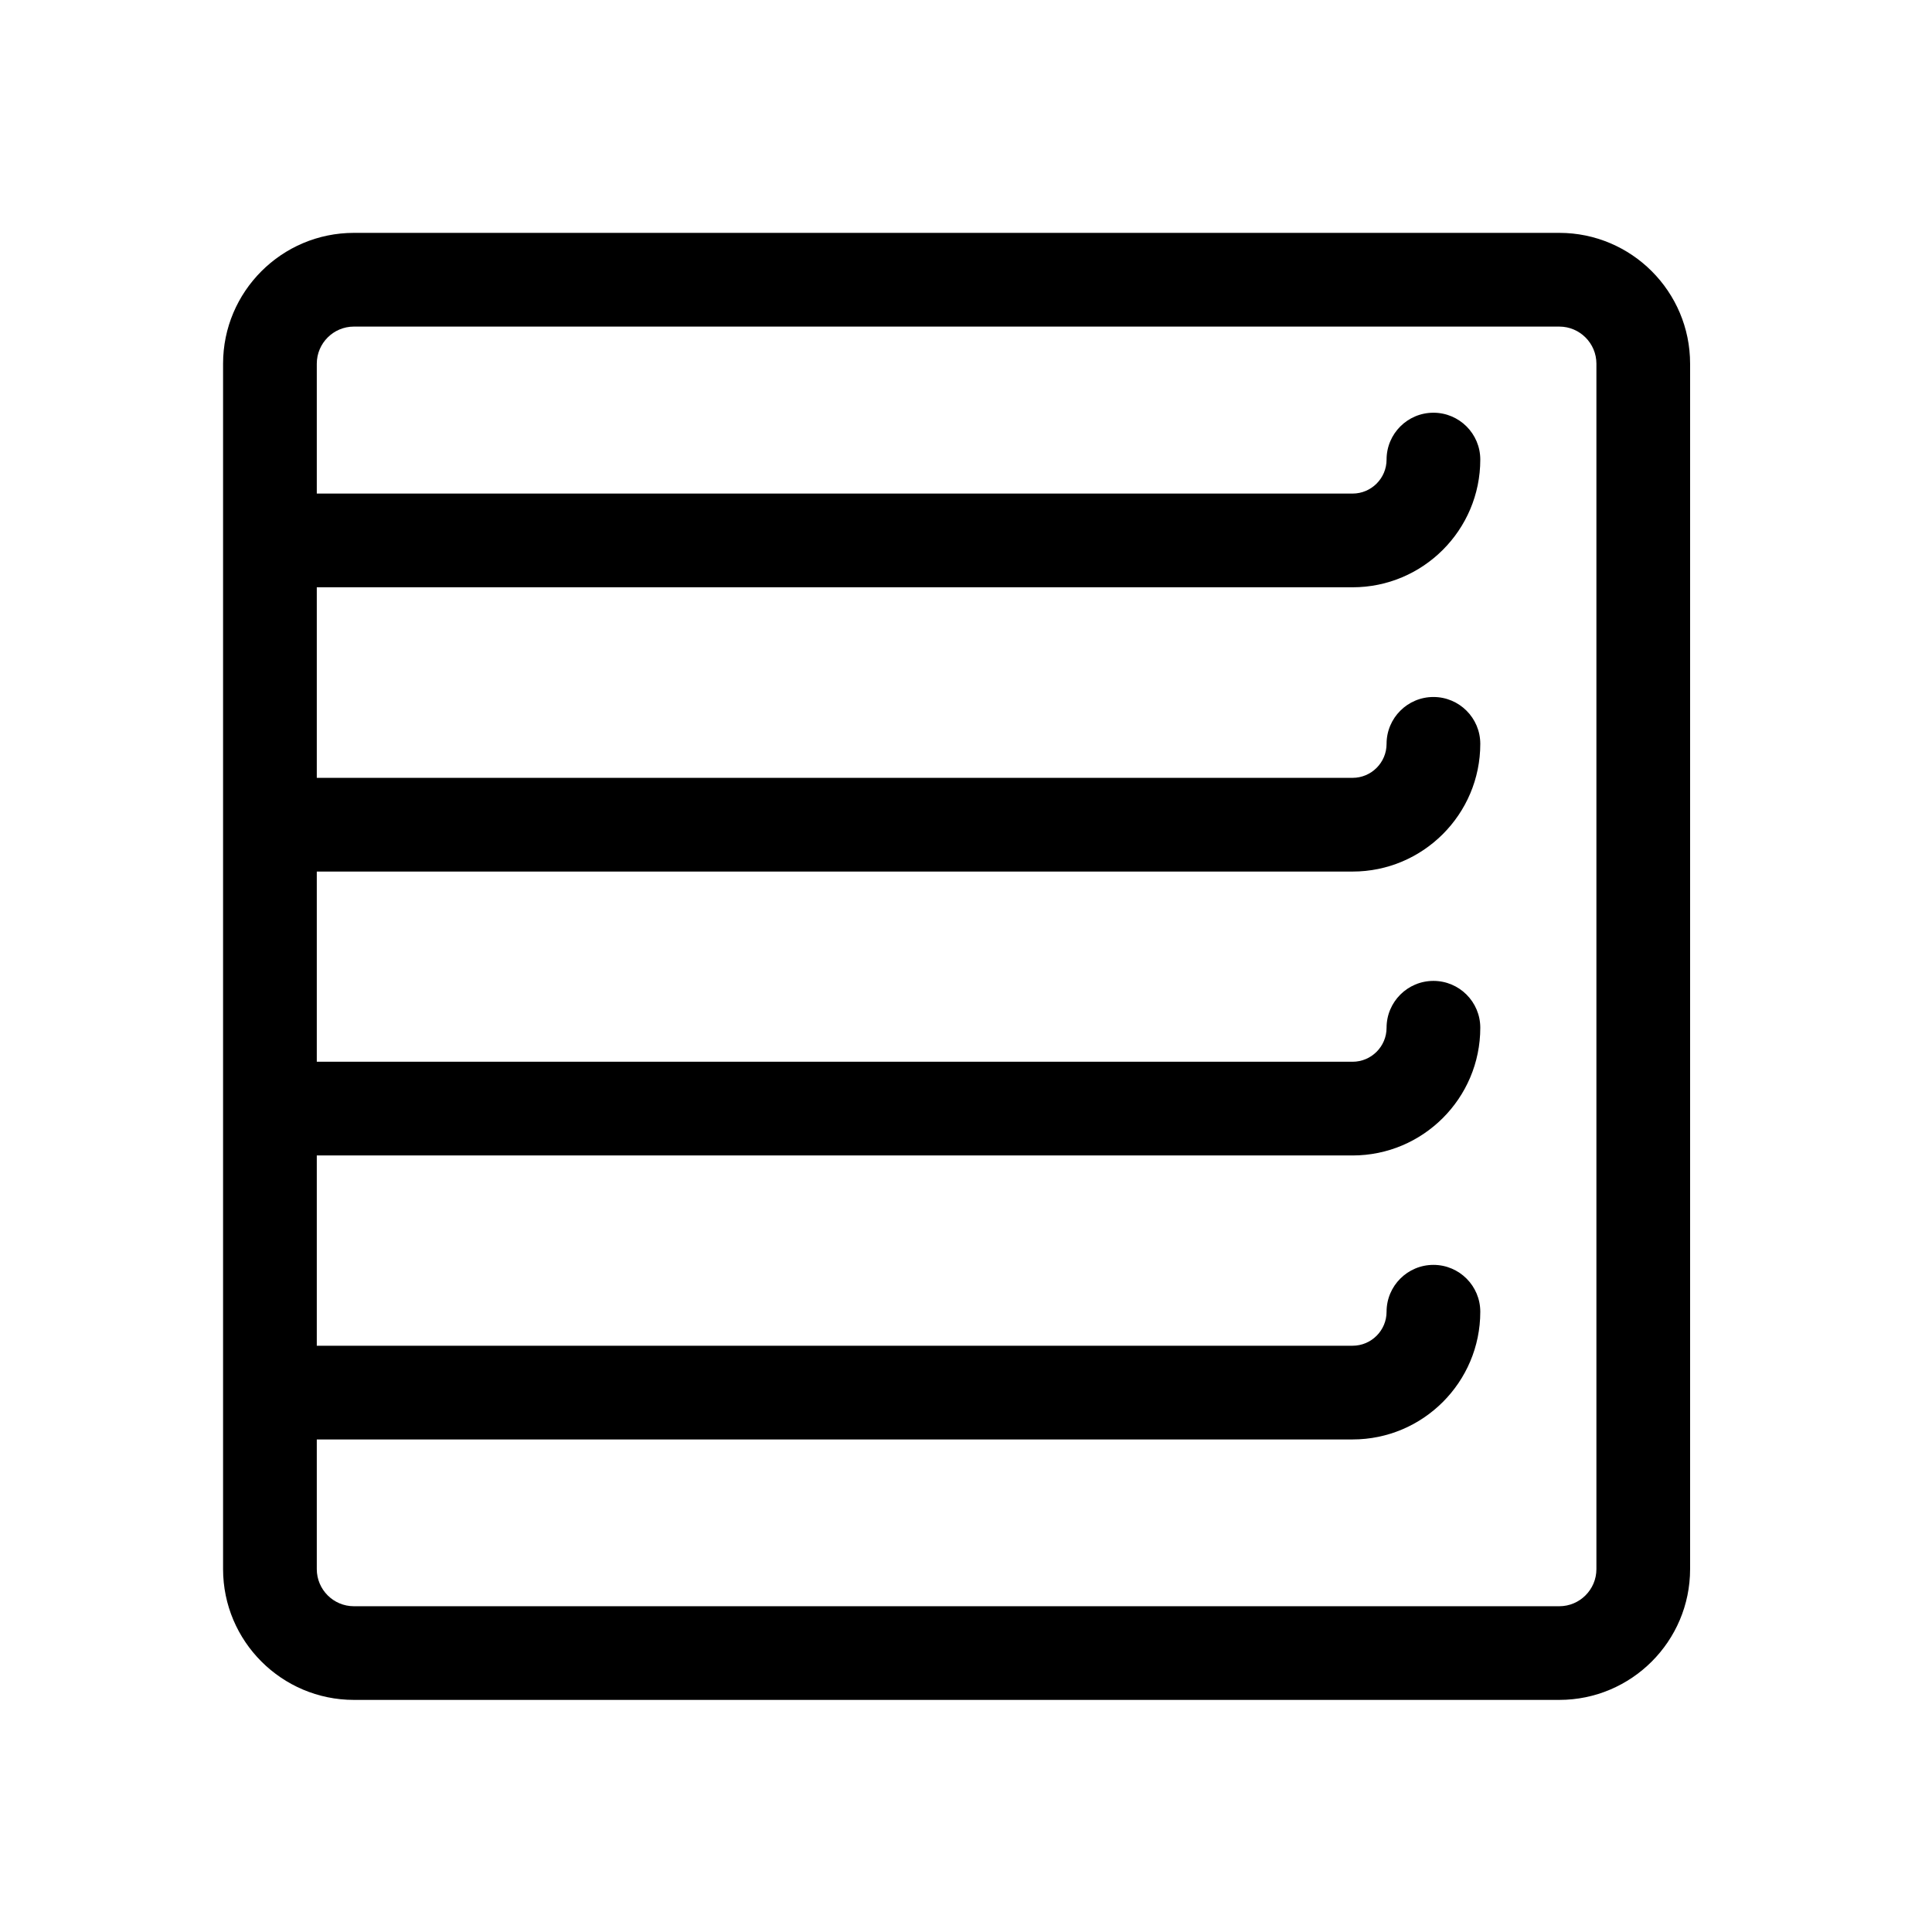
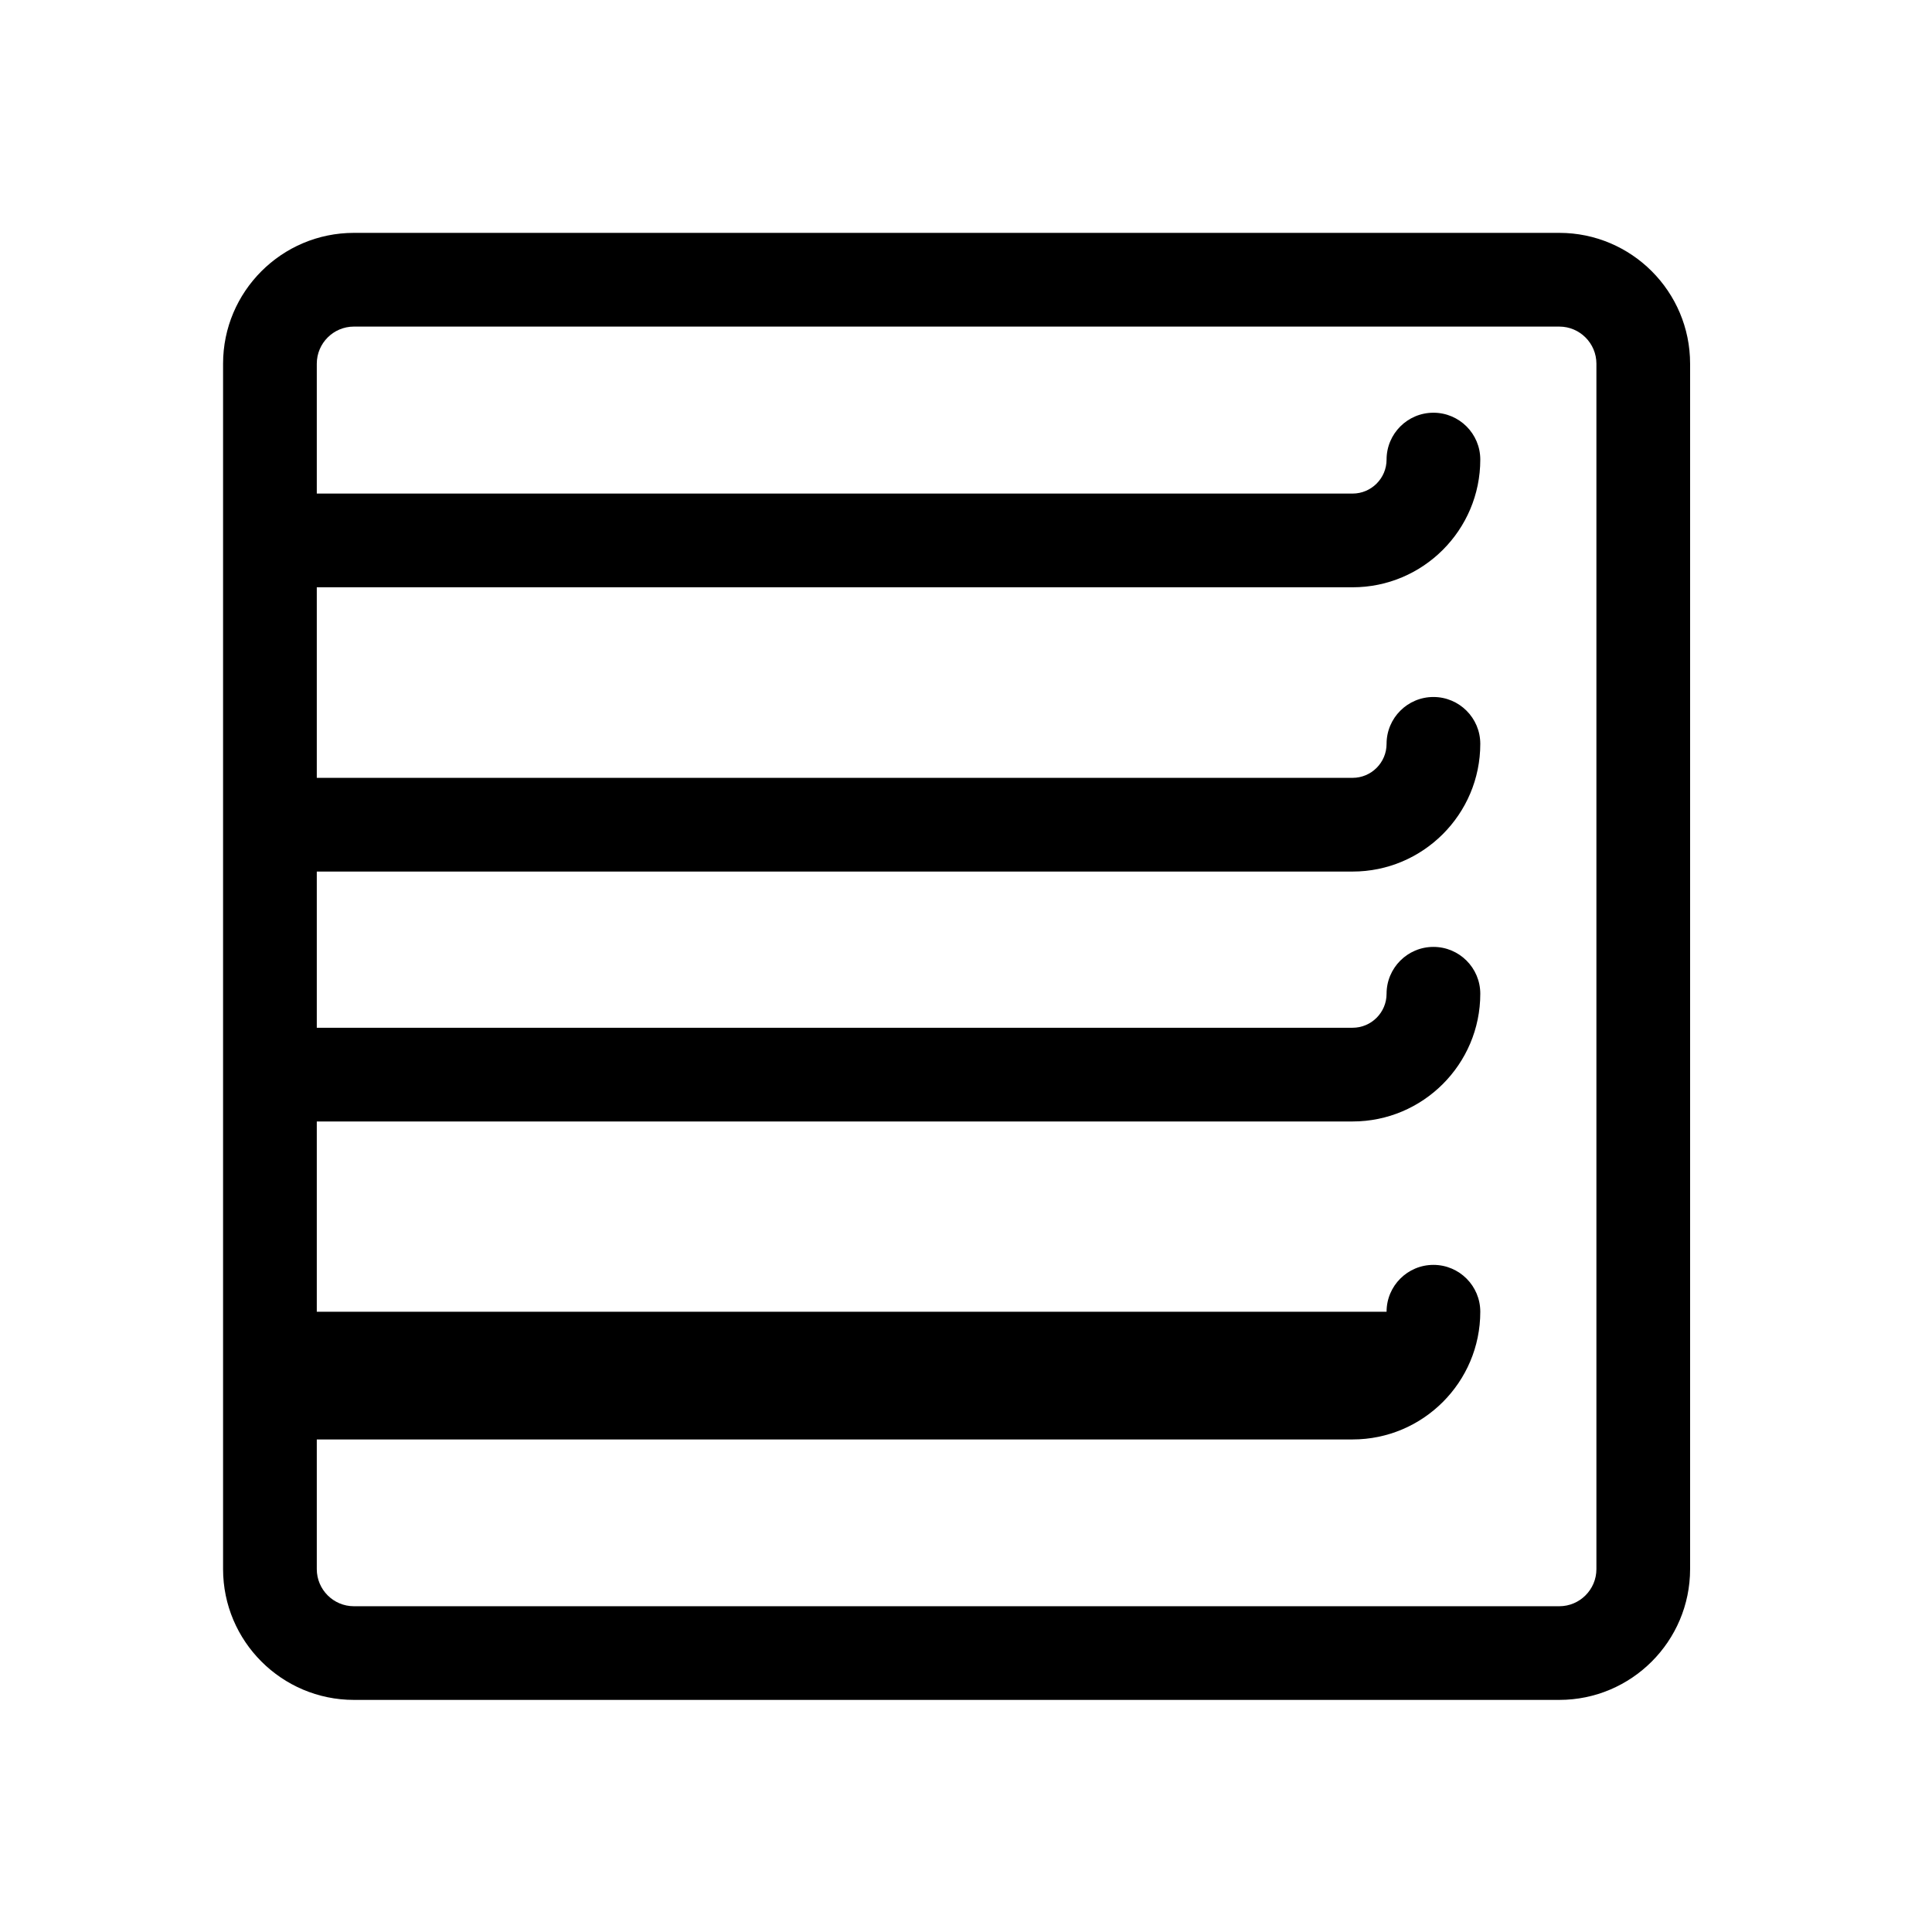
<svg xmlns="http://www.w3.org/2000/svg" version="1.1" x="0px" y="0px" viewBox="0 0 68.031 68.031" style="enable-background:new 0 0 68.031 68.031;" xml:space="preserve">
  <g id="Layer_1">
-     <path d="M54.908,8.2H12.462c-2.541,0-4.607,2.066-4.607,4.606v42.446c0,2.54,2.066,4.606,4.607,4.606h42.445   c2.54,0,4.606-2.066,4.606-4.606V12.807C59.514,10.267,57.448,8.2,54.908,8.2z M56.214,55.253c0,0.72-0.586,1.307-1.307,1.307   H12.462c-0.721,0-1.307-0.586-1.307-1.307v-4.566h36.473c2.48,0,4.497-2.017,4.497-4.497c0-0.911-0.739-1.65-1.65-1.65   s-1.65,0.739-1.65,1.65c0,0.66-0.537,1.197-1.197,1.197H11.155v-6.7h36.473c2.48,0,4.497-2.017,4.497-4.497   c0-0.911-0.739-1.65-1.65-1.65s-1.65,0.739-1.65,1.65c0,0.66-0.537,1.197-1.197,1.197H11.155V30.69h36.473   c2.48,0,4.497-2.017,4.497-4.497c0-0.911-0.739-1.65-1.65-1.65s-1.65,0.739-1.65,1.65c0,0.66-0.537,1.197-1.197,1.197H11.155v-6.71   h36.473c2.48,0,4.497-2.017,4.497-4.497c0-0.911-0.739-1.65-1.65-1.65s-1.65,0.739-1.65,1.65c0,0.66-0.537,1.197-1.197,1.197   H11.155v-4.573c0-0.72,0.586-1.307,1.307-1.307h42.445c0.72,0,1.307,0.586,1.307,1.307V55.253z" />
+     <path d="M54.908,8.2H12.462c-2.541,0-4.607,2.066-4.607,4.606v42.446c0,2.54,2.066,4.606,4.607,4.606h42.445   c2.54,0,4.606-2.066,4.606-4.606V12.807C59.514,10.267,57.448,8.2,54.908,8.2z M56.214,55.253c0,0.72-0.586,1.307-1.307,1.307   H12.462c-0.721,0-1.307-0.586-1.307-1.307v-4.566h36.473c2.48,0,4.497-2.017,4.497-4.497c0-0.911-0.739-1.65-1.65-1.65   s-1.65,0.739-1.65,1.65H11.155v-6.7h36.473c2.48,0,4.497-2.017,4.497-4.497   c0-0.911-0.739-1.65-1.65-1.65s-1.65,0.739-1.65,1.65c0,0.66-0.537,1.197-1.197,1.197H11.155V30.69h36.473   c2.48,0,4.497-2.017,4.497-4.497c0-0.911-0.739-1.65-1.65-1.65s-1.65,0.739-1.65,1.65c0,0.66-0.537,1.197-1.197,1.197H11.155v-6.71   h36.473c2.48,0,4.497-2.017,4.497-4.497c0-0.911-0.739-1.65-1.65-1.65s-1.65,0.739-1.65,1.65c0,0.66-0.537,1.197-1.197,1.197   H11.155v-4.573c0-0.72,0.586-1.307,1.307-1.307h42.445c0.72,0,1.307,0.586,1.307,1.307V55.253z" />
  </g>
  <g id="Layer_2" style="display:none;">
</g>
</svg>